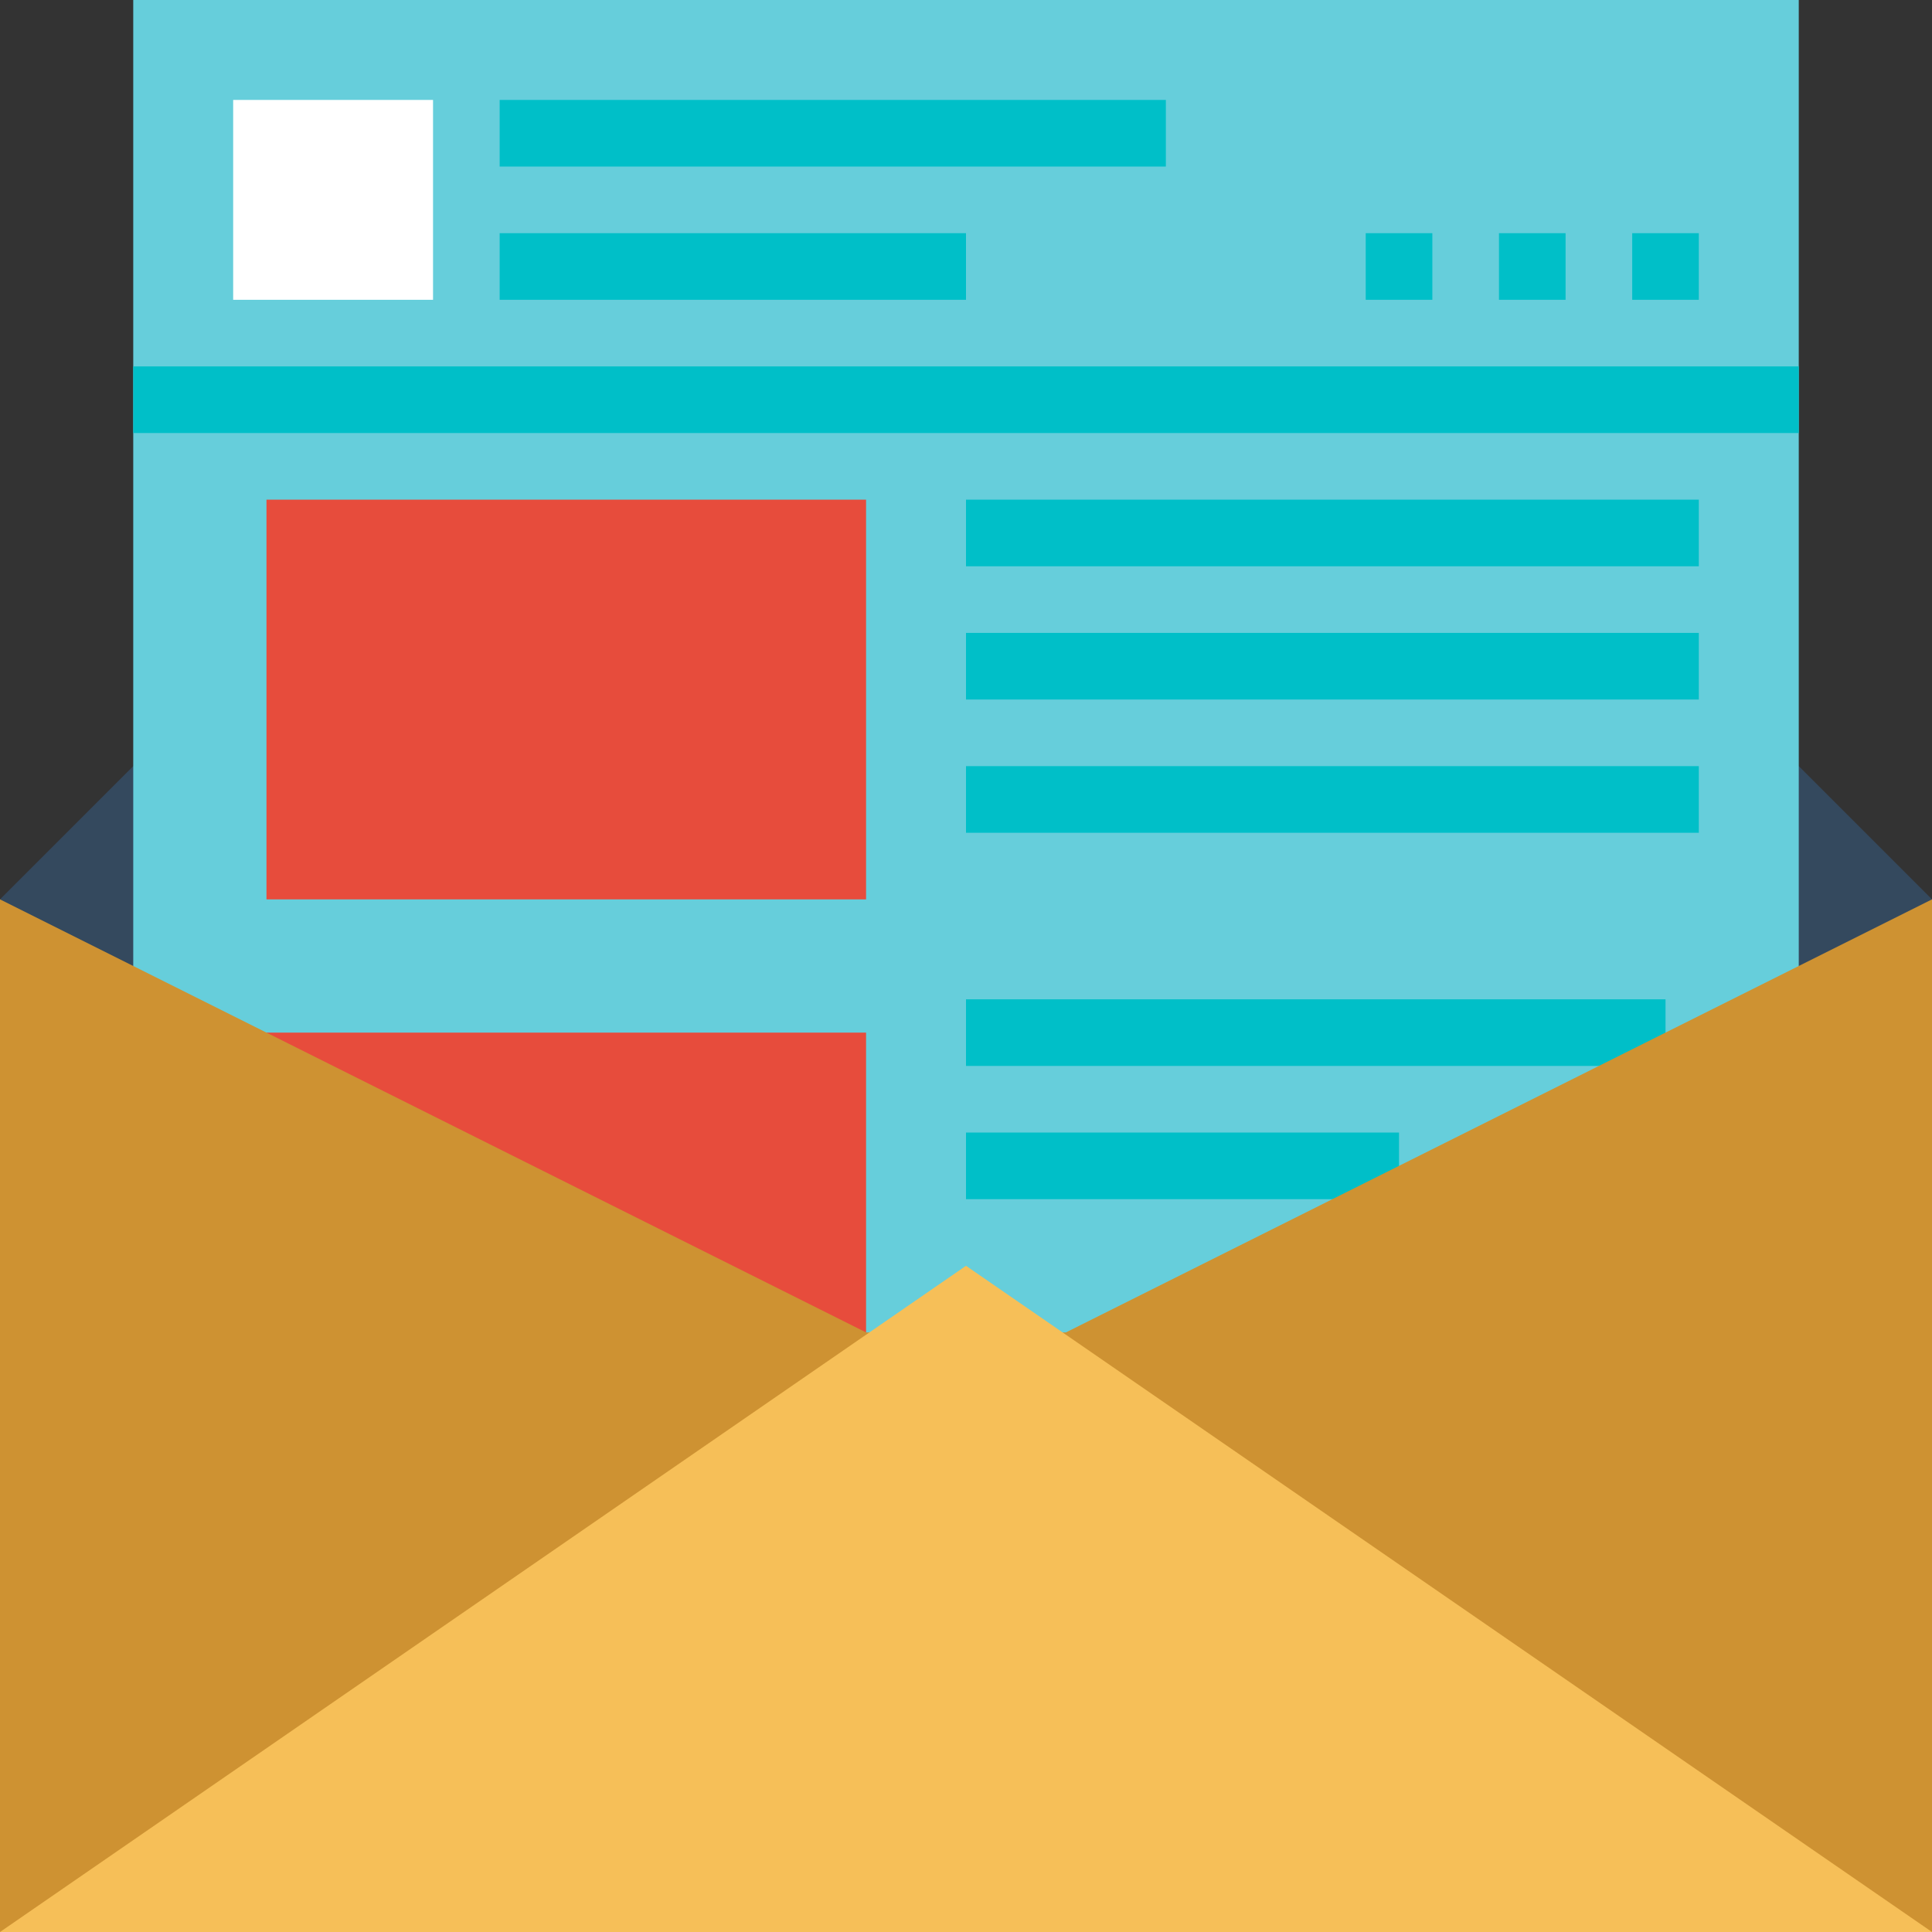
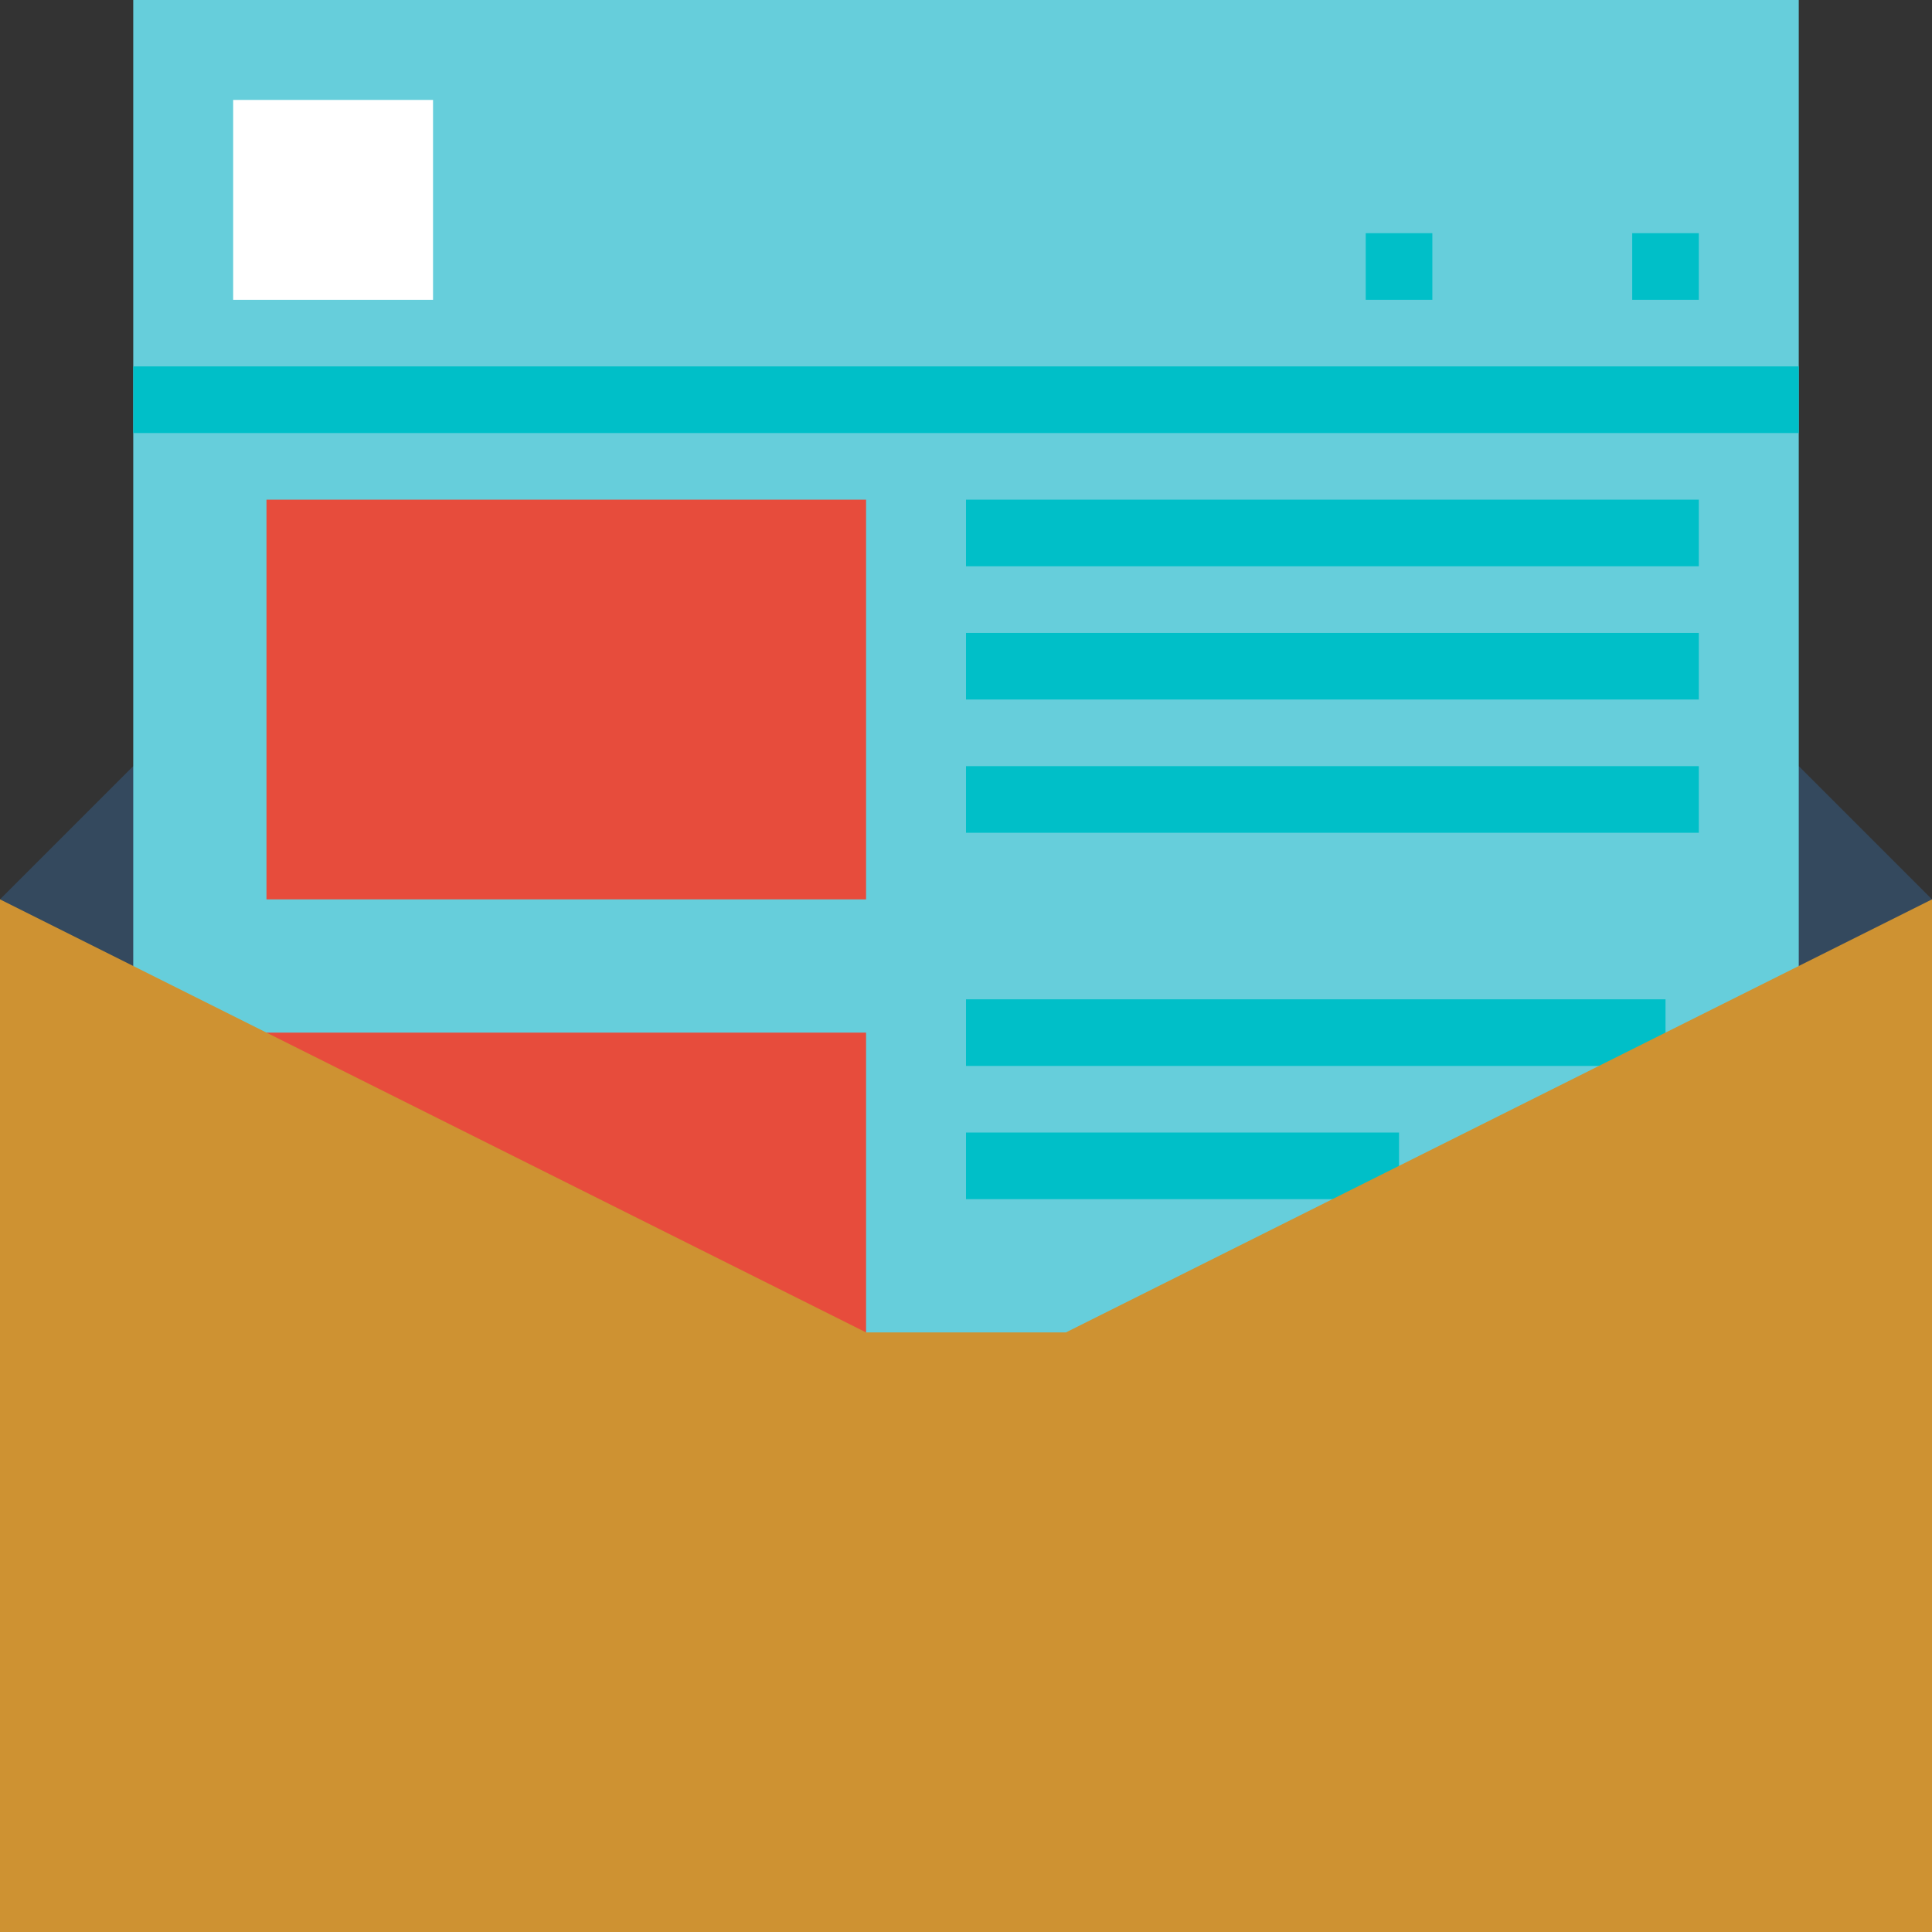
<svg xmlns="http://www.w3.org/2000/svg" version="1.1" id="Layer_1" x="0px" y="0px" viewBox="0 0 464 464" style="enable-background:new 0 0 464 464;" xml:space="preserve">
  <rect x="0" y="0" width="464" height="464" fill="#333333" stroke="none" />
  <polygon style="fill:#34495E;" points="464,216 432,184 32,184 0,216 0,240 464,240 " />
  <rect x="32" style="fill:#66CEDB;" width="400" height="336" />
  <g>
    <rect x="64" y="120" style="fill:#E74C3C;" width="144" height="96" />
    <rect x="64" y="248" style="fill:#E74C3C;" width="144" height="72" />
  </g>
  <g>
    <rect x="32" y="88" style="fill:#00BFC8;" width="400" height="16" />
    <rect x="232" y="120" style="fill:#00BFC8;" width="176" height="16" />
    <rect x="232" y="152" style="fill:#00BFC8;" width="176" height="16" />
    <rect x="232" y="184" style="fill:#00BFC8;" width="176" height="16" />
    <rect x="232" y="240" style="fill:#00BFC8;" width="168" height="16" />
    <rect x="232" y="272" style="fill:#00BFC8;" width="104" height="16" />
-     <rect x="120" y="24" style="fill:#00BFC8;" width="160" height="16" />
-     <rect x="120" y="56" style="fill:#00BFC8;" width="112" height="16" />
    <rect x="392" y="56" style="fill:#00BFC8;" width="16" height="16" />
-     <rect x="360" y="56" style="fill:#00BFC8;" width="16" height="16" />
    <rect x="328" y="56" style="fill:#00BFC8;" width="16" height="16" />
  </g>
  <rect x="56" y="24" style="fill:#FFFFFF;" width="48" height="48" />
  <polygon style="fill:#CE9232;" points="256,320 464,216 464,464 0,464 0,216 208,320 " />
-   <polygon style="fill:#F6BF58;" points="0,464 232,304 464,464 " />
  <g>
</g>
  <g>
</g>
  <g>
</g>
  <g>
</g>
  <g>
</g>
  <g>
</g>
  <g>
</g>
  <g>
</g>
  <g>
</g>
  <g>
</g>
  <g>
</g>
  <g>
</g>
  <g>
</g>
  <g>
</g>
  <g>
</g>
</svg>